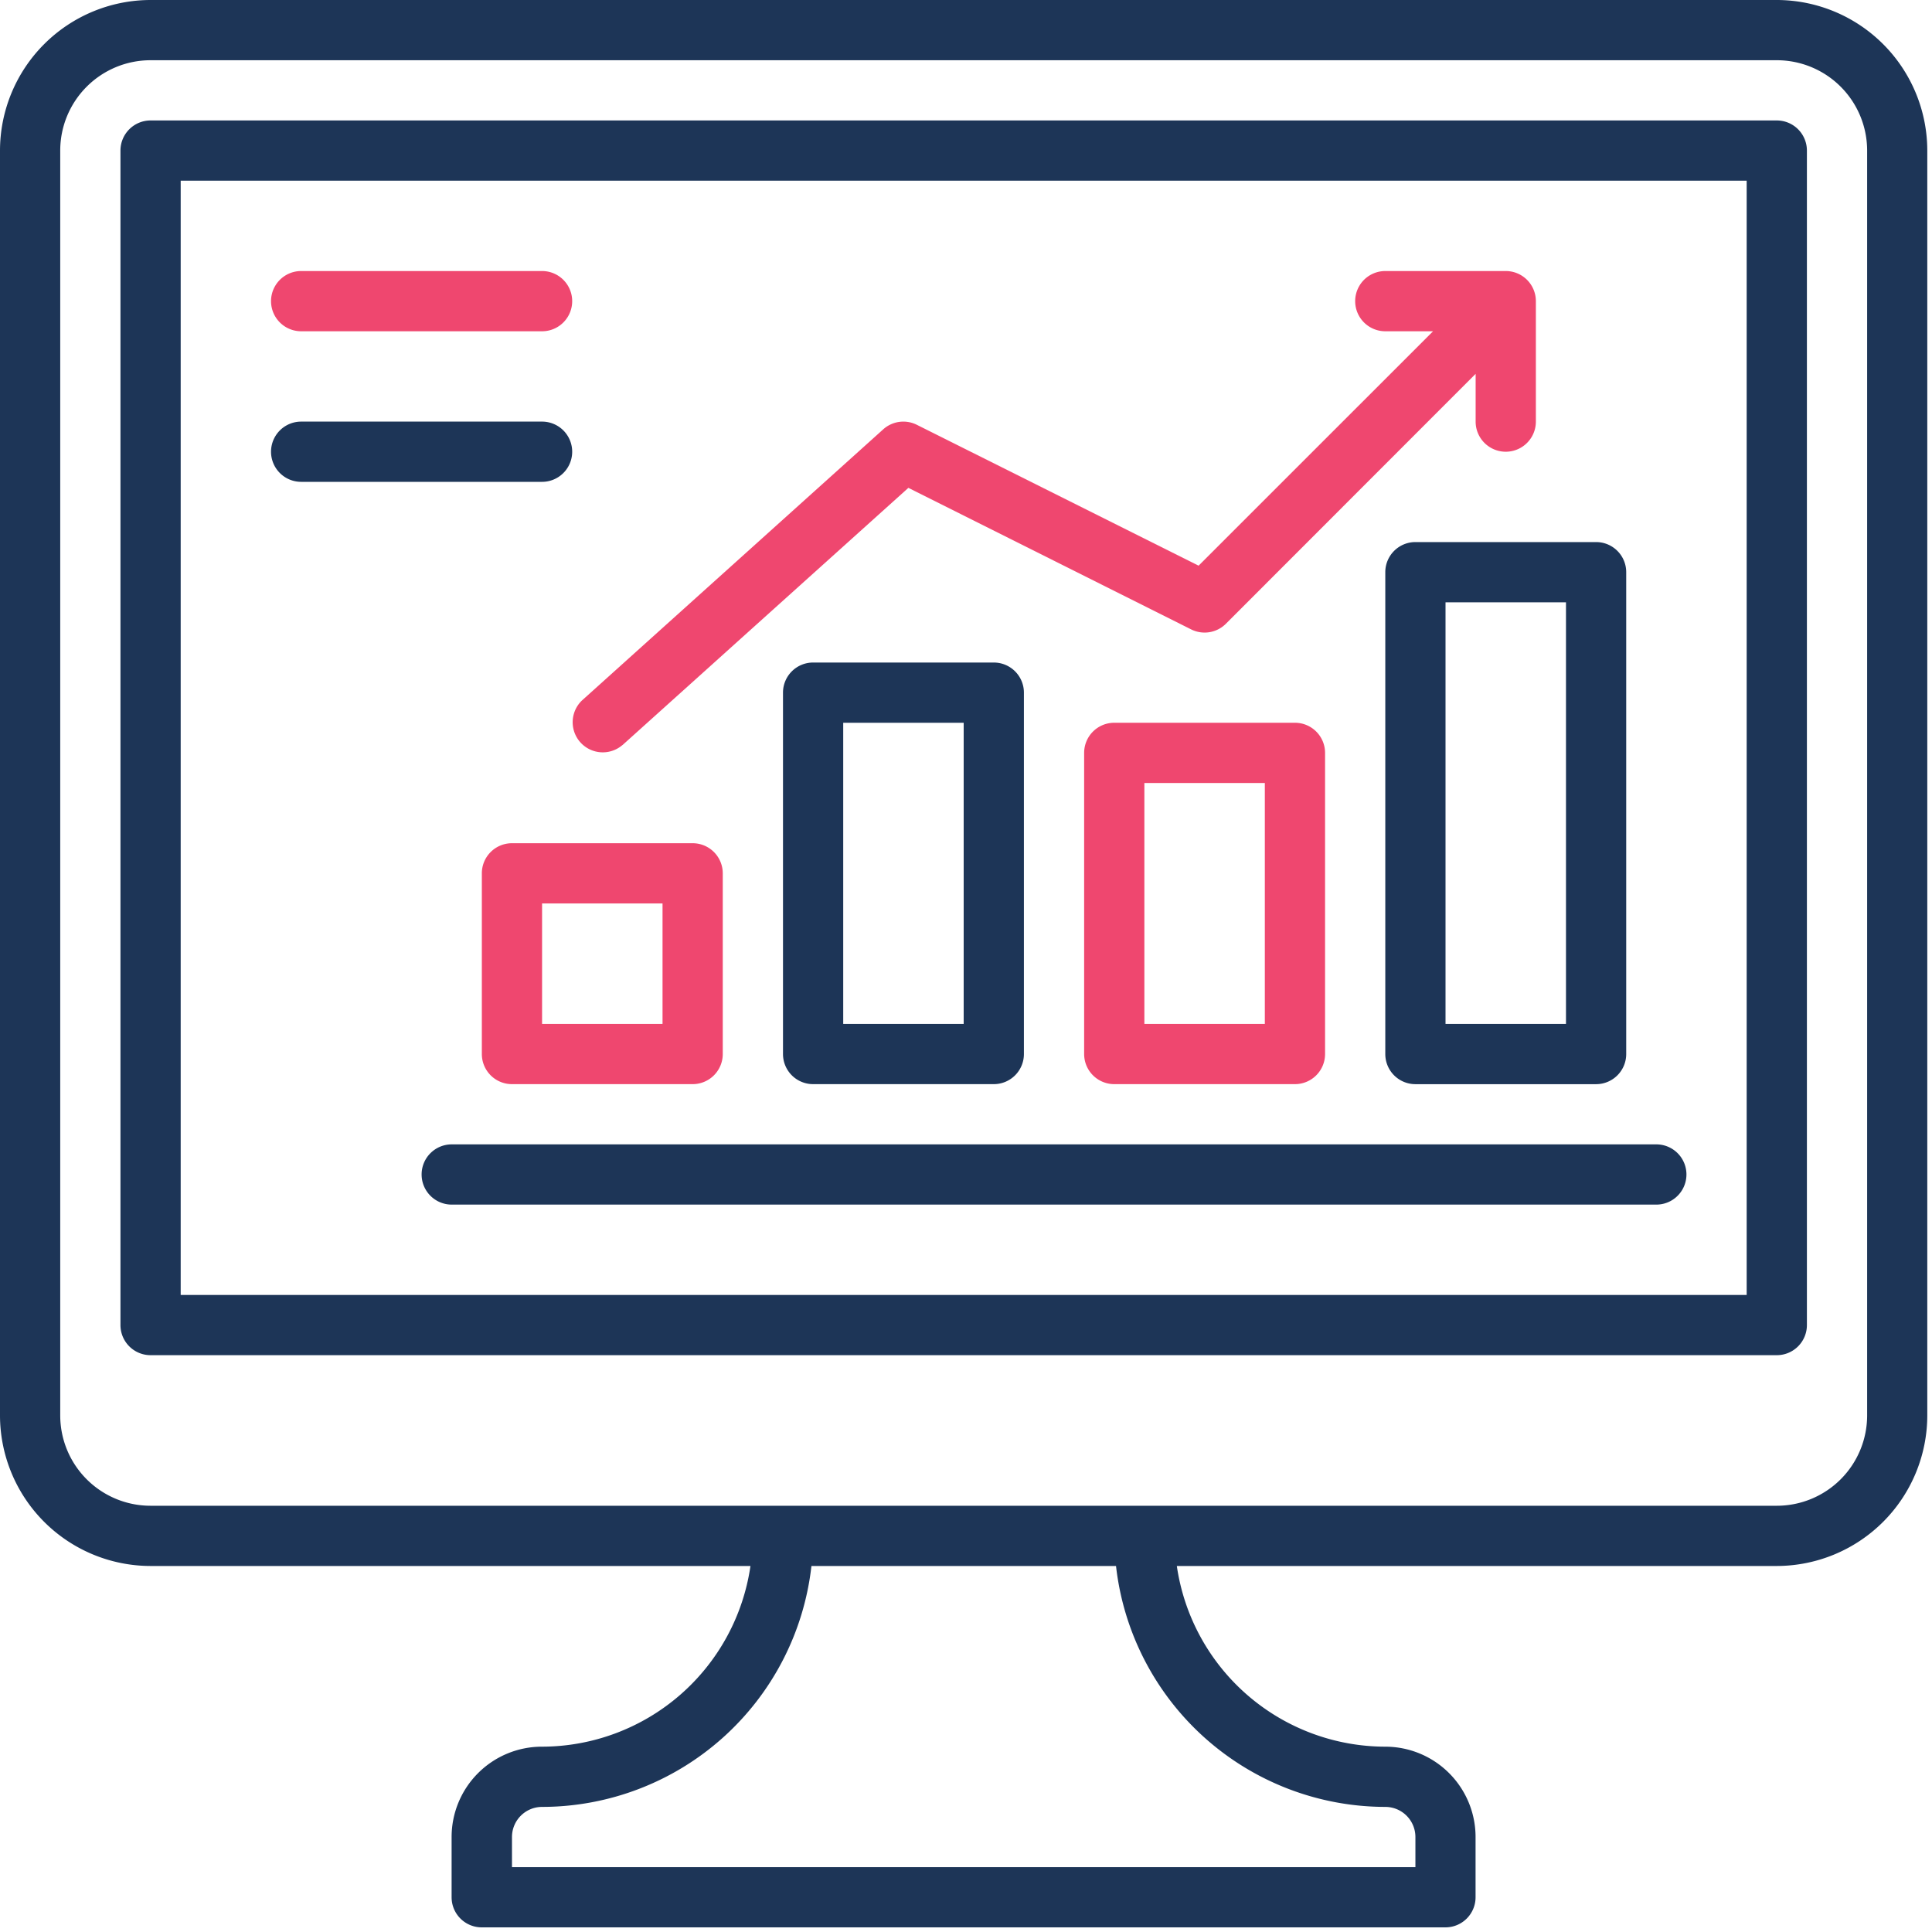
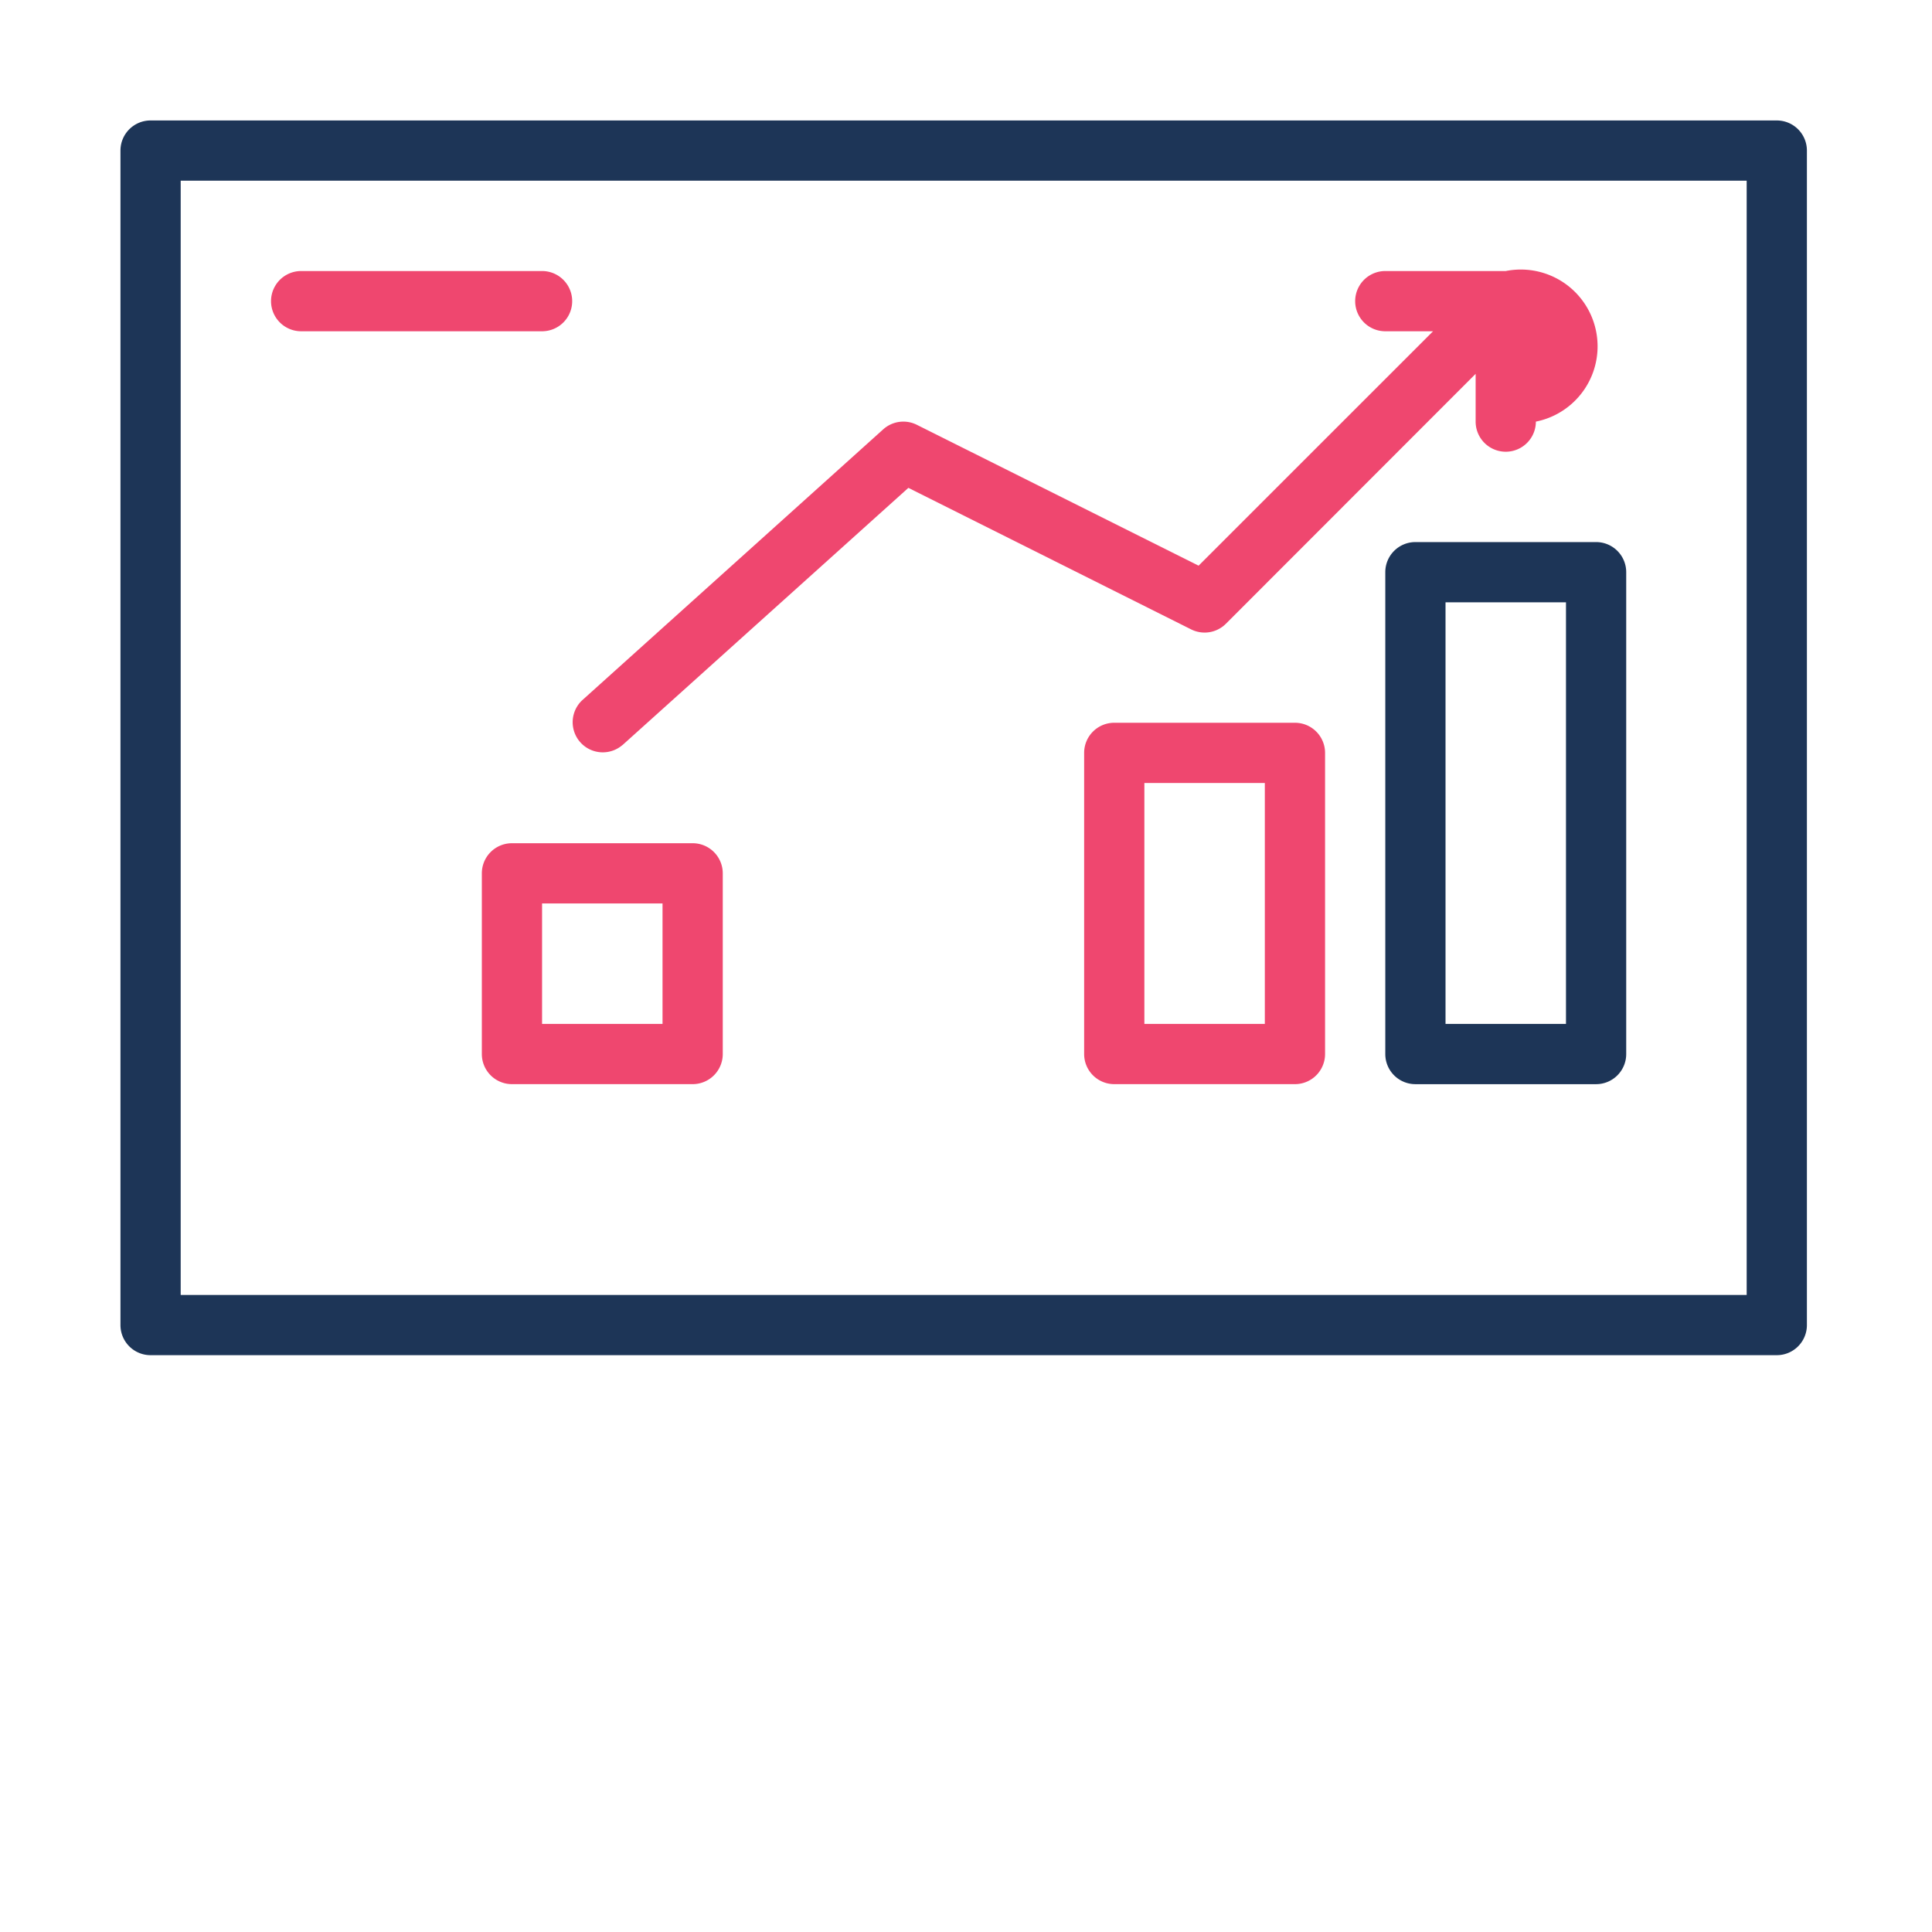
<svg xmlns="http://www.w3.org/2000/svg" id="Group_203" data-name="Group 203" width="80" height="80" viewBox="0 0 80 80">
  <defs>
    <clipPath id="clip-path">
      <rect id="Rectangle_86" data-name="Rectangle 86" width="80" height="80" fill="none" />
    </clipPath>
  </defs>
  <g id="Group_202" data-name="Group 202" clip-path="url(#clip-path)">
-     <path id="Path_800" data-name="Path 800" d="M73.573,0H6.235A6.242,6.242,0,0,0,0,6.235V58.609a6.242,6.242,0,0,0,6.235,6.235h24.84a8.736,8.736,0,0,1-8.629,7.482A3.741,3.741,0,0,0,18.7,76.067v2.494a1.247,1.247,0,0,0,1.247,1.247h39.9A1.247,1.247,0,0,0,61.1,78.561V76.067a3.741,3.741,0,0,0-3.741-3.741,8.736,8.736,0,0,1-8.629-7.482h24.84a6.242,6.242,0,0,0,6.235-6.235V6.235A6.242,6.242,0,0,0,73.573,0M57.362,74.82a1.247,1.247,0,0,1,1.247,1.247v1.247H21.2V76.067a1.247,1.247,0,0,1,1.247-1.247A11.235,11.235,0,0,0,33.6,64.844H46.212A11.235,11.235,0,0,0,57.362,74.82M77.314,58.609a3.741,3.741,0,0,1-3.741,3.741H6.235a3.741,3.741,0,0,1-3.741-3.741V6.235A3.741,3.741,0,0,1,6.235,2.494H73.573a3.741,3.741,0,0,1,3.741,3.741Z" fill="#1d3557" />
    <path id="Path_801" data-name="Path 801" d="M100.585,32H33.247A1.247,1.247,0,0,0,32,33.247V81.88a1.247,1.247,0,0,0,1.247,1.247h67.338a1.247,1.247,0,0,0,1.247-1.247V33.247A1.247,1.247,0,0,0,100.585,32M99.338,80.633H34.494V34.494H99.338Z" transform="translate(-27.012 -27.012)" fill="#1d3557" />
    <path id="Path_802" data-name="Path 802" d="M73.247,74.494h9.976a1.247,1.247,0,0,0,0-2.494H73.247a1.247,1.247,0,0,0,0,2.494" transform="translate(-60.777 -60.777)" fill="#ef476f" />
-     <path id="Path_803" data-name="Path 803" d="M73.247,114.494h9.976a1.247,1.247,0,1,0,0-2.494H73.247a1.247,1.247,0,1,0,0,2.494" transform="translate(-60.777 -94.542)" fill="#1d3557" />
-     <path id="Path_804" data-name="Path 804" d="M112,305.247a1.247,1.247,0,0,0,1.247,1.247h49.88a1.247,1.247,0,1,0,0-2.494h-49.88A1.247,1.247,0,0,0,112,305.247" transform="translate(-94.542 -256.614)" fill="#1d3557" />
-     <path id="Path_805" data-name="Path 805" d="M216.729,193.458a1.247,1.247,0,0,0,1.247-1.247V177.247A1.247,1.247,0,0,0,216.729,176h-7.482A1.247,1.247,0,0,0,208,177.247v14.964a1.247,1.247,0,0,0,1.247,1.247Zm-6.235-14.964h4.988v12.47h-4.988Z" transform="translate(-175.578 -148.566)" fill="#1d3557" />
    <path id="Path_806" data-name="Path 806" d="M296.729,206.964a1.247,1.247,0,0,0,1.247-1.247v-12.47A1.247,1.247,0,0,0,296.729,192h-7.482A1.247,1.247,0,0,0,288,193.247v12.47a1.247,1.247,0,0,0,1.247,1.247Zm-6.235-12.47h4.988v9.976h-4.988Z" transform="translate(-243.108 -162.072)" fill="#ef476f" />
    <path id="Path_807" data-name="Path 807" d="M368,145.247V165.2a1.247,1.247,0,0,0,1.247,1.247h7.482a1.247,1.247,0,0,0,1.247-1.247V145.247A1.247,1.247,0,0,0,376.729,144h-7.482A1.247,1.247,0,0,0,368,145.247m2.494,1.247h4.988v17.458h-4.988Z" transform="translate(-310.638 -121.554)" fill="#1d3557" />
    <path id="Path_808" data-name="Path 808" d="M136.729,233.976a1.247,1.247,0,0,0,1.247-1.247v-7.482A1.247,1.247,0,0,0,136.729,224h-7.482A1.247,1.247,0,0,0,128,225.247v7.482a1.247,1.247,0,0,0,1.247,1.247Zm-6.235-7.482h4.988v4.988h-4.988Z" transform="translate(-108.048 -189.084)" fill="#ef476f" />
-     <path id="Path_809" data-name="Path 809" d="M154.16,91.631,166,80.978l11.709,5.861a1.247,1.247,0,0,0,1.439-.234l10.341-10.348v1.978a1.247,1.247,0,0,0,2.494,0V73.247A1.247,1.247,0,0,0,190.736,72h-4.988a1.247,1.247,0,0,0,0,2.494h1.978L178.017,84.2,166.35,78.367a1.247,1.247,0,0,0-1.392.188l-12.47,11.223a1.247,1.247,0,0,0,1.668,1.853Z" transform="translate(-128.386 -60.777)" fill="#ef476f" />
+     <path id="Path_809" data-name="Path 809" d="M154.16,91.631,166,80.978l11.709,5.861a1.247,1.247,0,0,0,1.439-.234l10.341-10.348v1.978a1.247,1.247,0,0,0,2.494,0A1.247,1.247,0,0,0,190.736,72h-4.988a1.247,1.247,0,0,0,0,2.494h1.978L178.017,84.2,166.35,78.367a1.247,1.247,0,0,0-1.392.188l-12.47,11.223a1.247,1.247,0,0,0,1.668,1.853Z" transform="translate(-128.386 -60.777)" fill="#ef476f" />
  </g>
</svg>